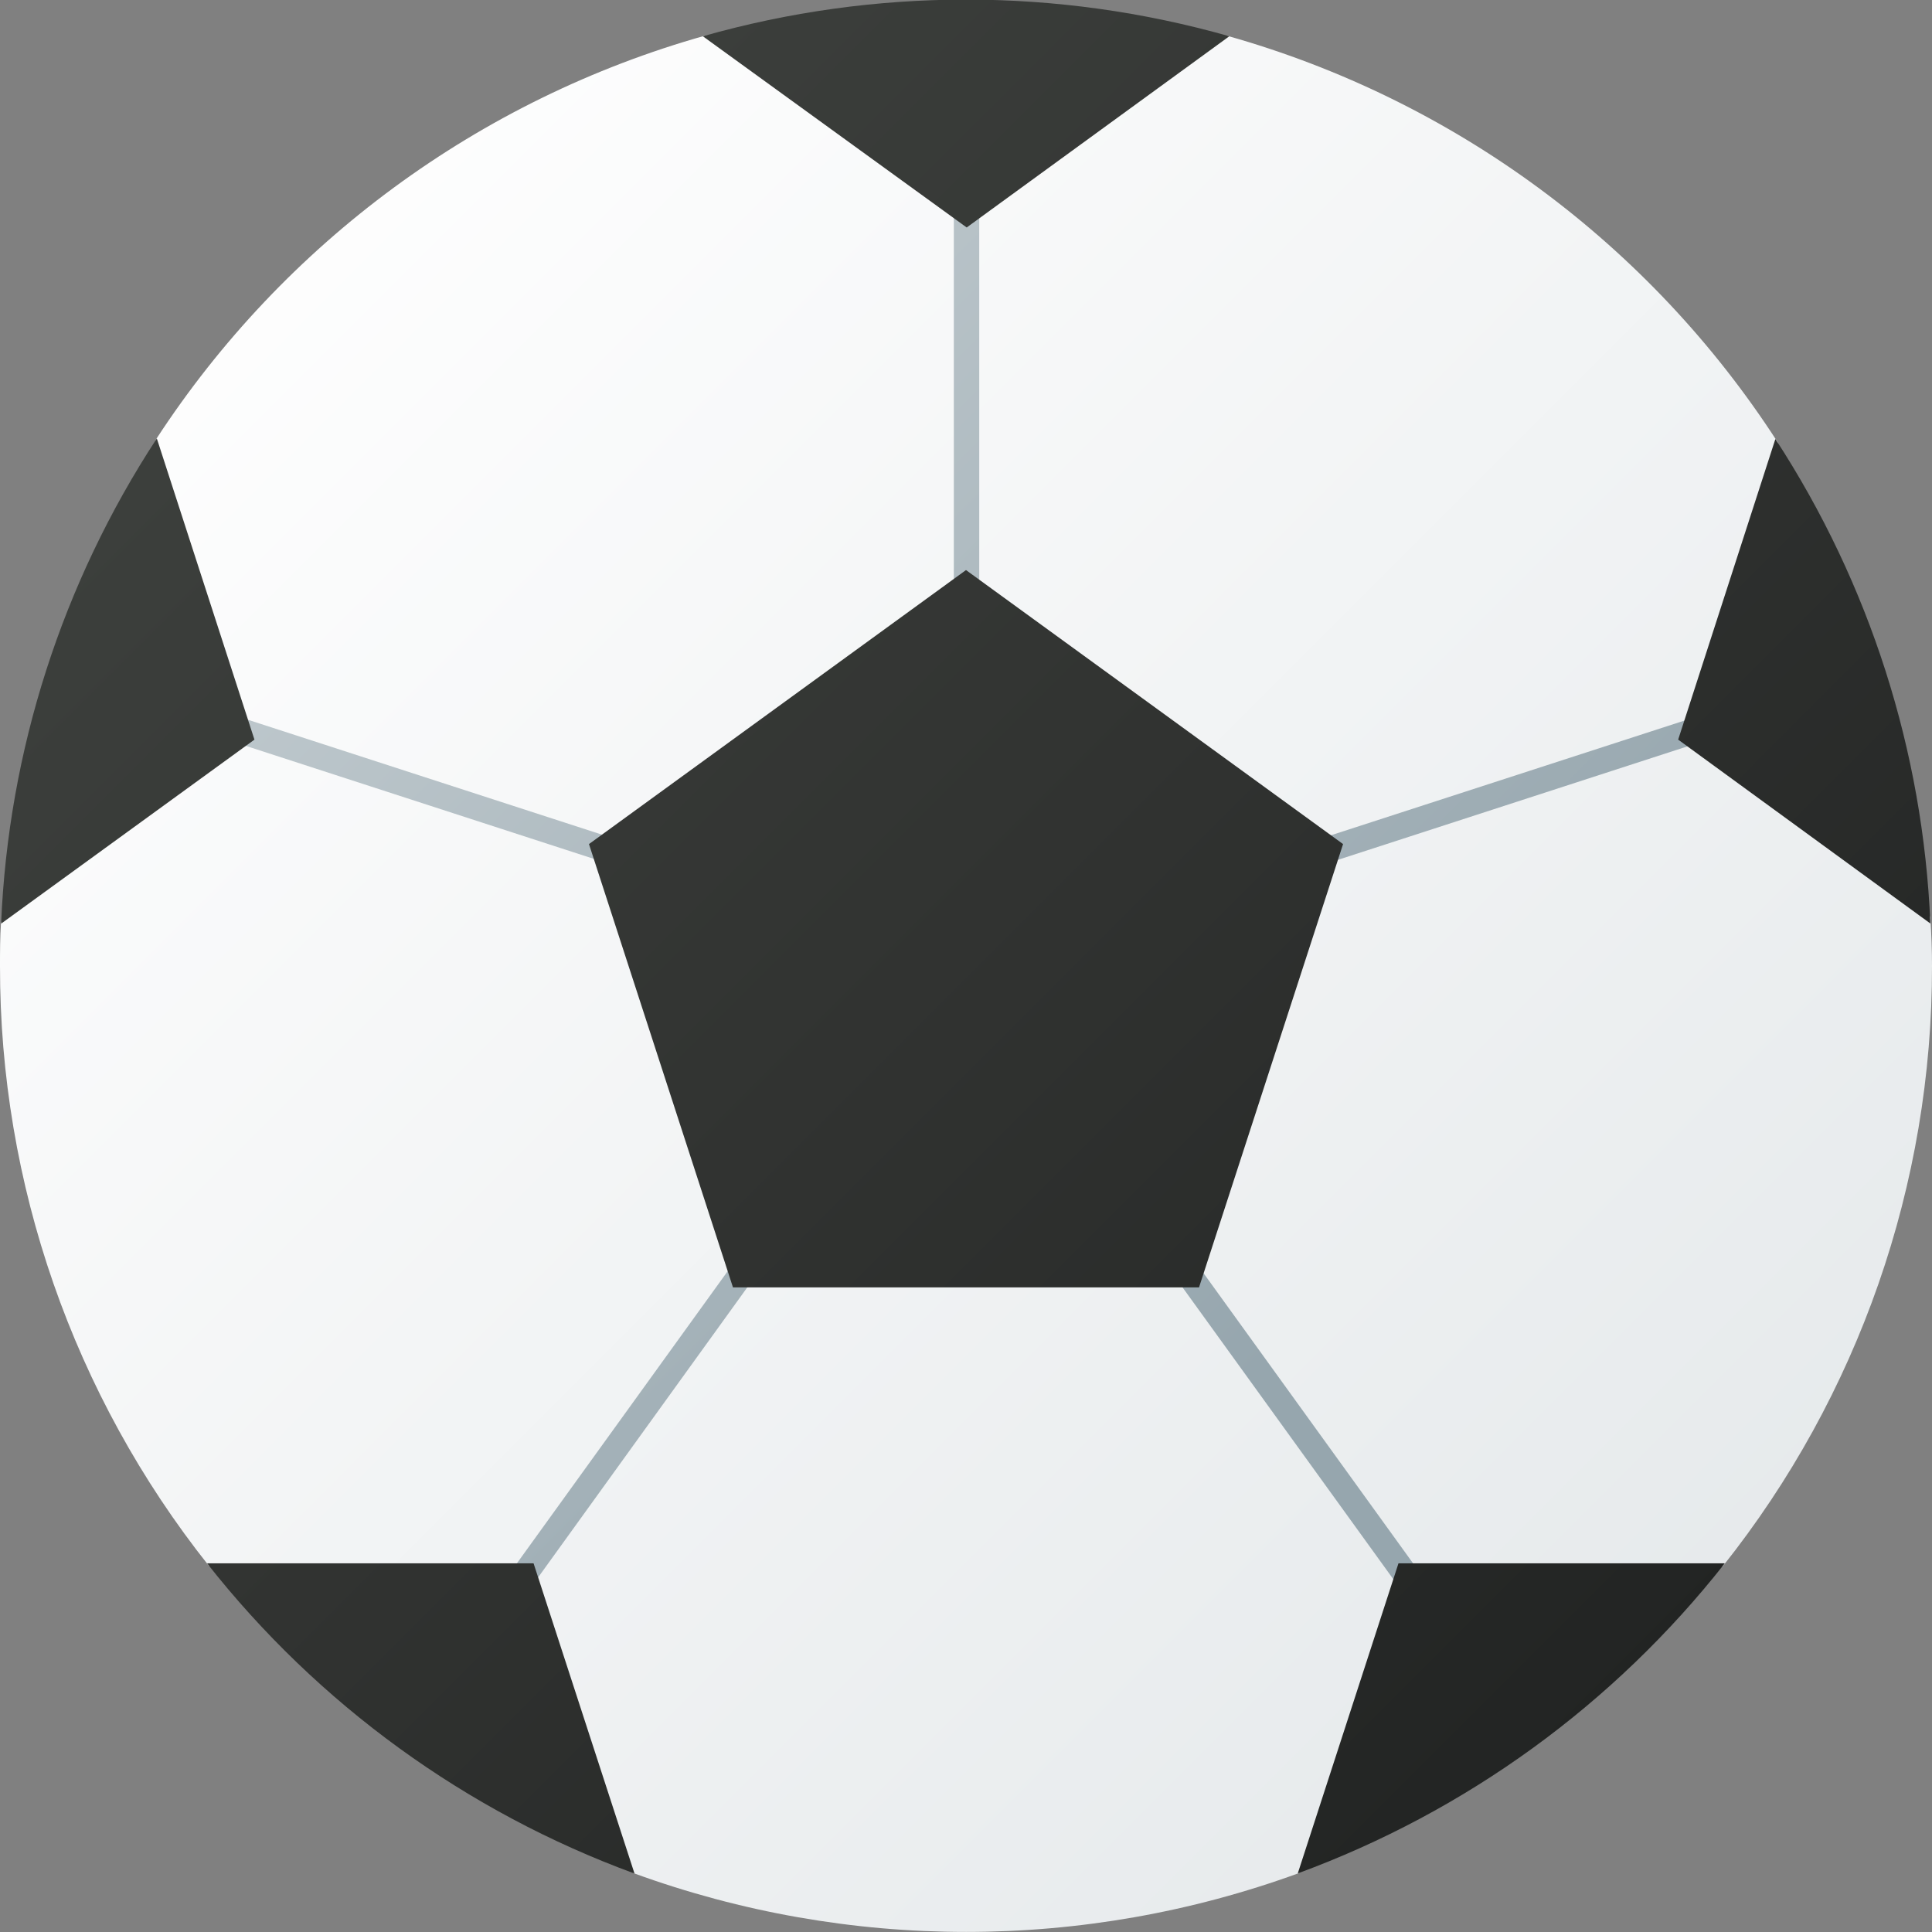
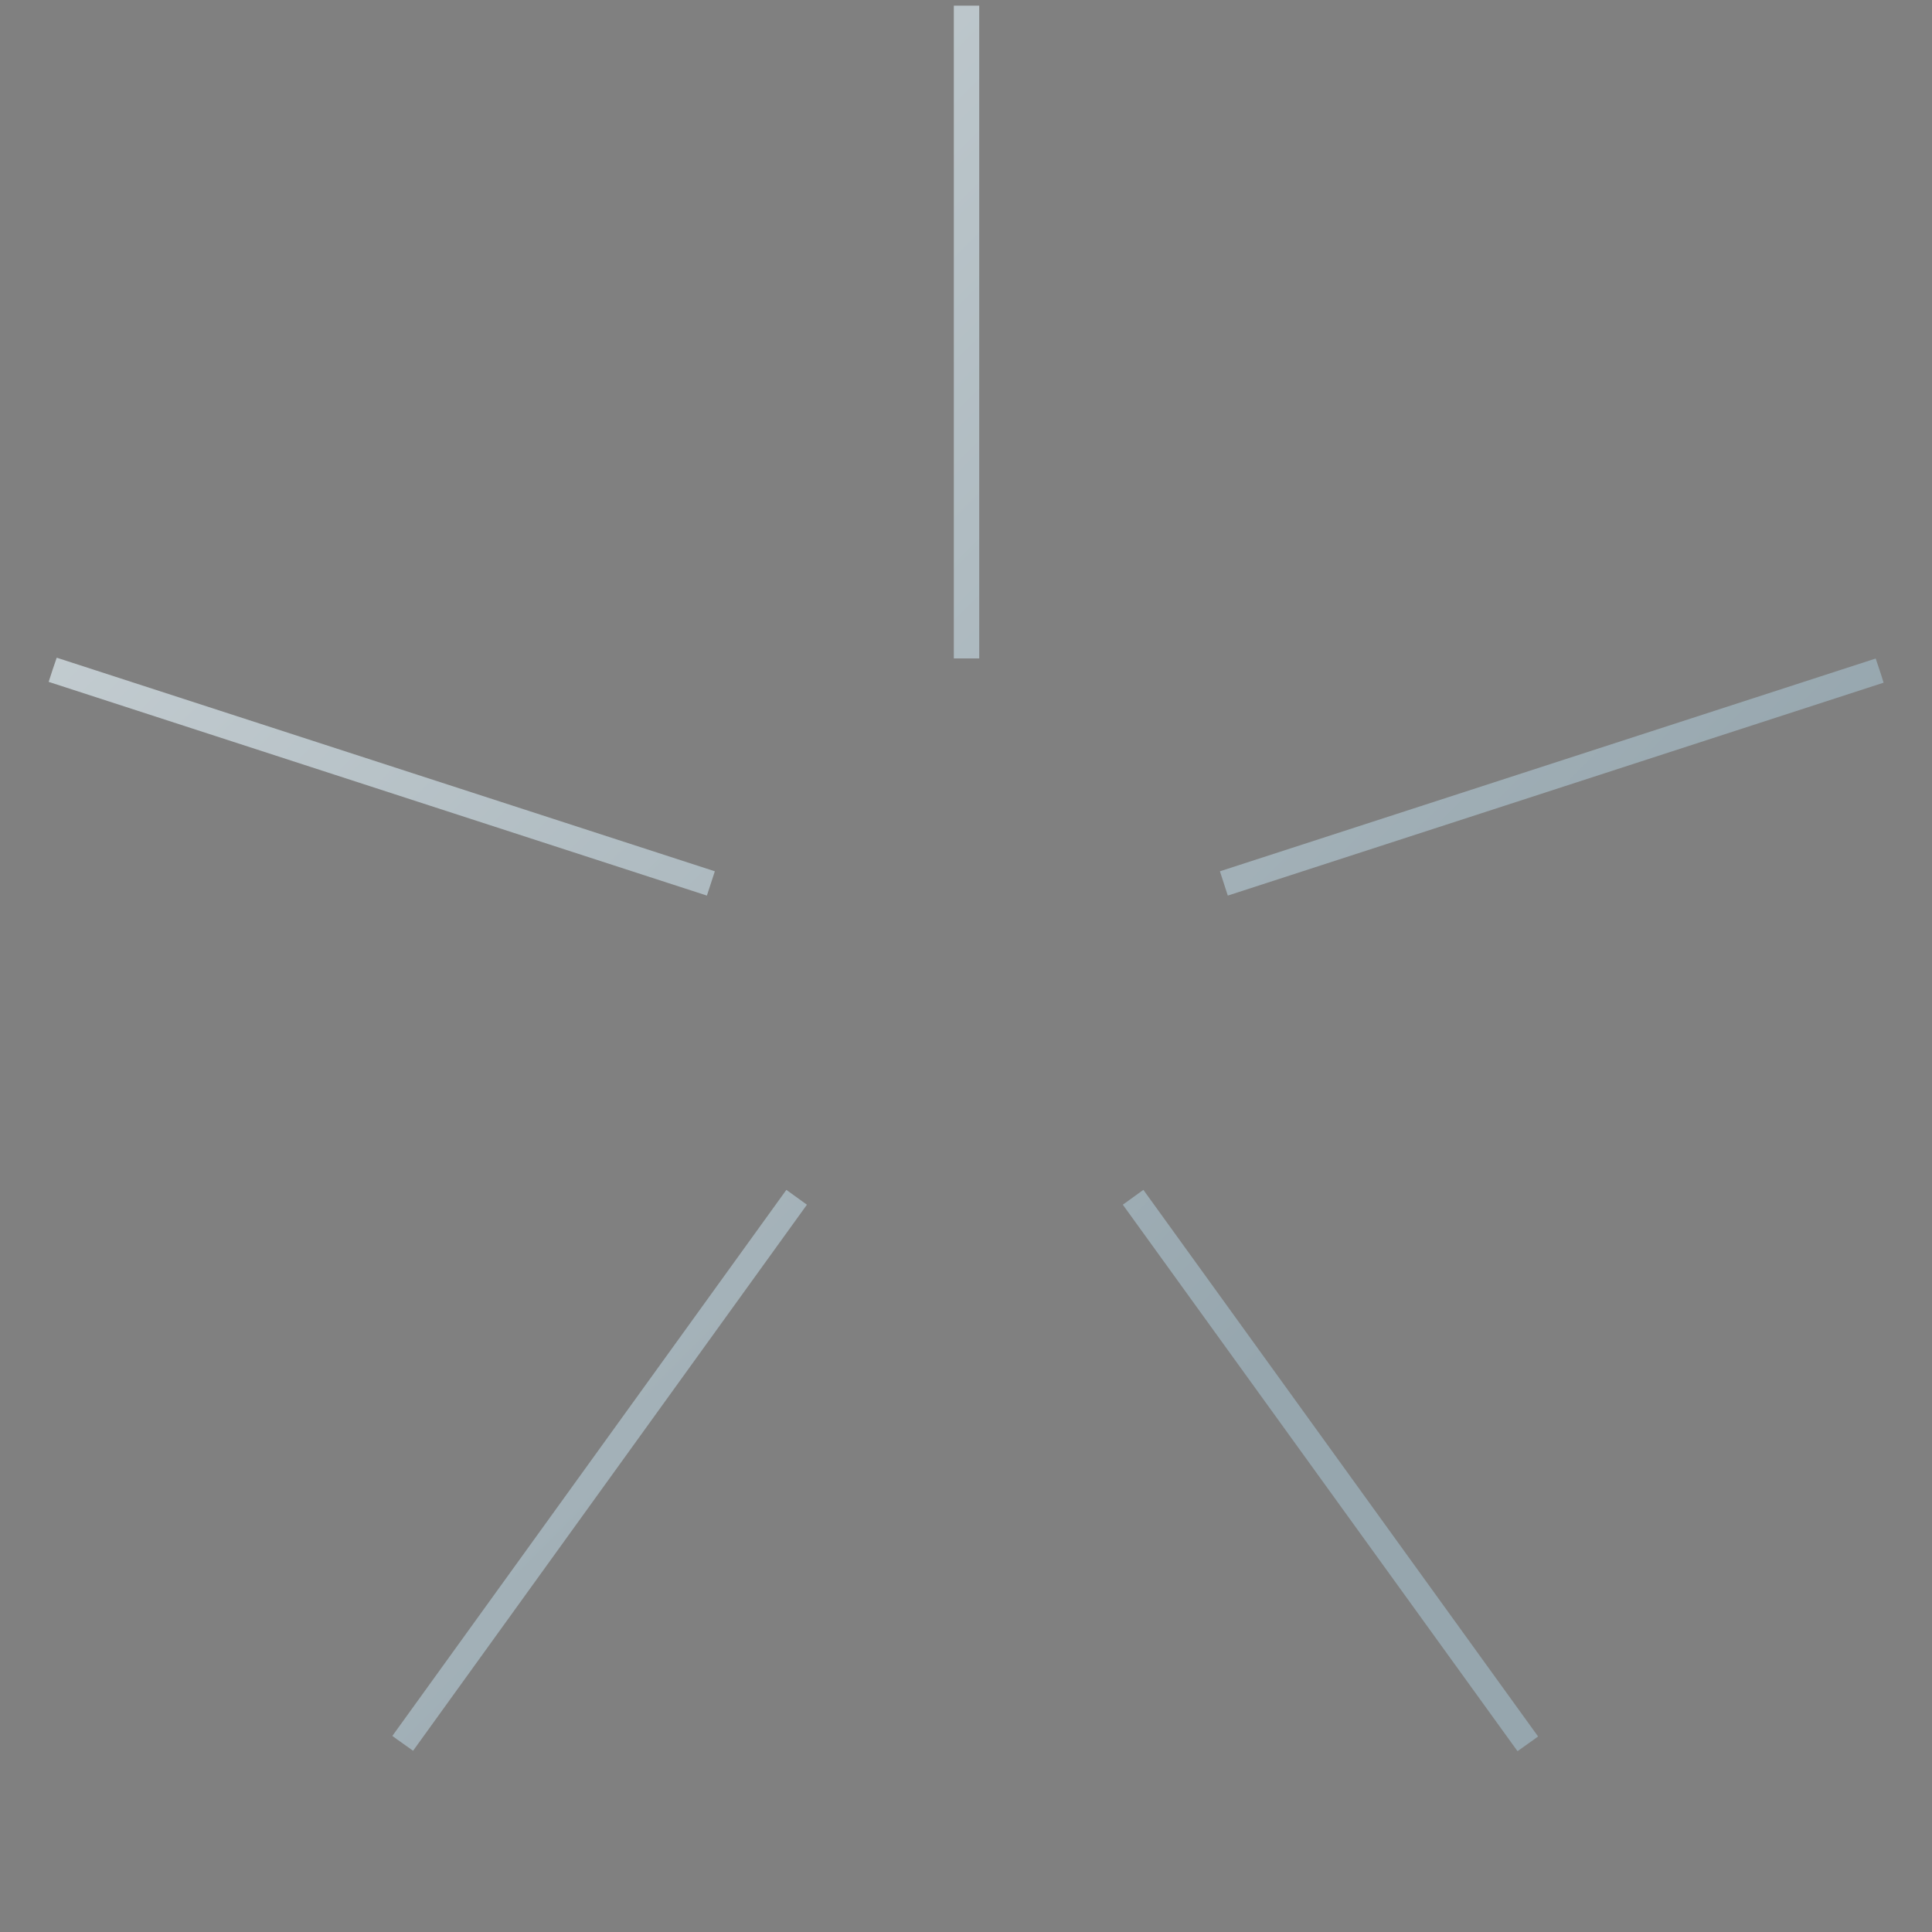
<svg xmlns="http://www.w3.org/2000/svg" width="47" height="47" viewBox="0 0 47 47" fill="none">
  <rect x="0" y="0" width="47" height="47" fill="#808080" stroke="none" />
  <g clip-path="url(#clip0_172_1753)">
-     <path d="M47 23.5C47.008 28.803 45.214 33.952 41.912 38.101C38.179 40.162 34.712 42.67 31.588 45.571C26.366 47.474 20.641 47.474 15.419 45.571C12.118 42.983 8.686 40.324 5.078 38.088C1.783 33.94 -0.007 28.797 2.17833e-05 23.5C2.17833e-05 23.162 2.17829e-05 22.801 0.024 22.453C1.378 18.514 2.703 14.527 3.797 10.686C6.914 5.901 11.662 2.411 17.159 0.865C19.101 0.693 21.304 0.723 23.5 0.723C25.696 0.723 28.23 0.784 29.858 0.872C35.374 2.425 40.134 5.939 43.243 10.753C44.47 14.571 45.811 17.973 46.959 22.328C46.986 22.716 47 23.108 47 23.5Z" fill="url(#paint0_linear_172_1753)" />
    <path d="M17.39 21.196L1.38 16C1.312 16.196 1.244 16.392 1.184 16.588L17.197 21.787L17.39 21.196ZM9.545 42.23C9.711 42.355 9.883 42.469 10.049 42.591L19.63 29.307L19.13 28.946L9.545 42.23ZM23.204 0.138V16.017H23.822V0.138H23.484H23.204ZM27.315 29.307L36.917 42.601C37.082 42.48 37.255 42.365 37.417 42.243L27.815 28.946L27.315 29.307ZM45.822 16.608C45.765 16.409 45.694 16.216 45.63 16.02L29.677 21.196L29.869 21.787L45.822 16.608Z" fill="url(#paint1_linear_172_1753)" />
-     <path d="M23.5 13.868L14.328 20.534L17.831 31.318H29.169L32.673 20.534L23.5 13.868ZM43.19 10.679L40.825 17.993L46.96 22.466C46.785 18.27 45.482 14.198 43.19 10.679ZM29.906 0.882C25.719 -0.307 21.285 -0.307 17.098 0.882L23.517 5.534L29.906 0.882ZM31.571 45.574C35.666 44.071 39.263 41.459 41.96 38.031H34.021L31.571 45.574ZM5.037 38.031C7.737 41.462 11.337 44.075 15.436 45.578L12.98 38.031H5.037ZM3.815 10.666C1.511 14.187 0.202 18.265 0.027 22.47L6.19 17.993L3.815 10.666Z" fill="url(#paint2_linear_172_1753)" />
  </g>
  <defs>
    <linearGradient id="paint0_linear_172_1753" x1="3.963" y1="3.855" x2="43.787" y2="43.679" gradientUnits="userSpaceOnUse">
      <stop stop-color="white" />
      <stop offset="1" stop-color="#E4E8EA" />
    </linearGradient>
    <linearGradient id="paint1_linear_172_1753" x1="-13.982" y1="-12.453" x2="31.265" y2="32.794" gradientUnits="userSpaceOnUse">
      <stop stop-color="#EBEEEF" />
      <stop offset="1" stop-color="#96A6AE" />
    </linearGradient>
    <linearGradient id="paint2_linear_172_1753" x1="-5.567" y1="-5.209" x2="40.328" y2="40.686" gradientUnits="userSpaceOnUse">
      <stop stop-color="#454945" />
      <stop offset="0.62" stop-color="#313331" />
      <stop offset="1" stop-color="#222423" />
    </linearGradient>
    <clipPath id="clip0_172_1753">
      <rect width="47" height="47" fill="white" />
    </clipPath>
  </defs>
</svg>